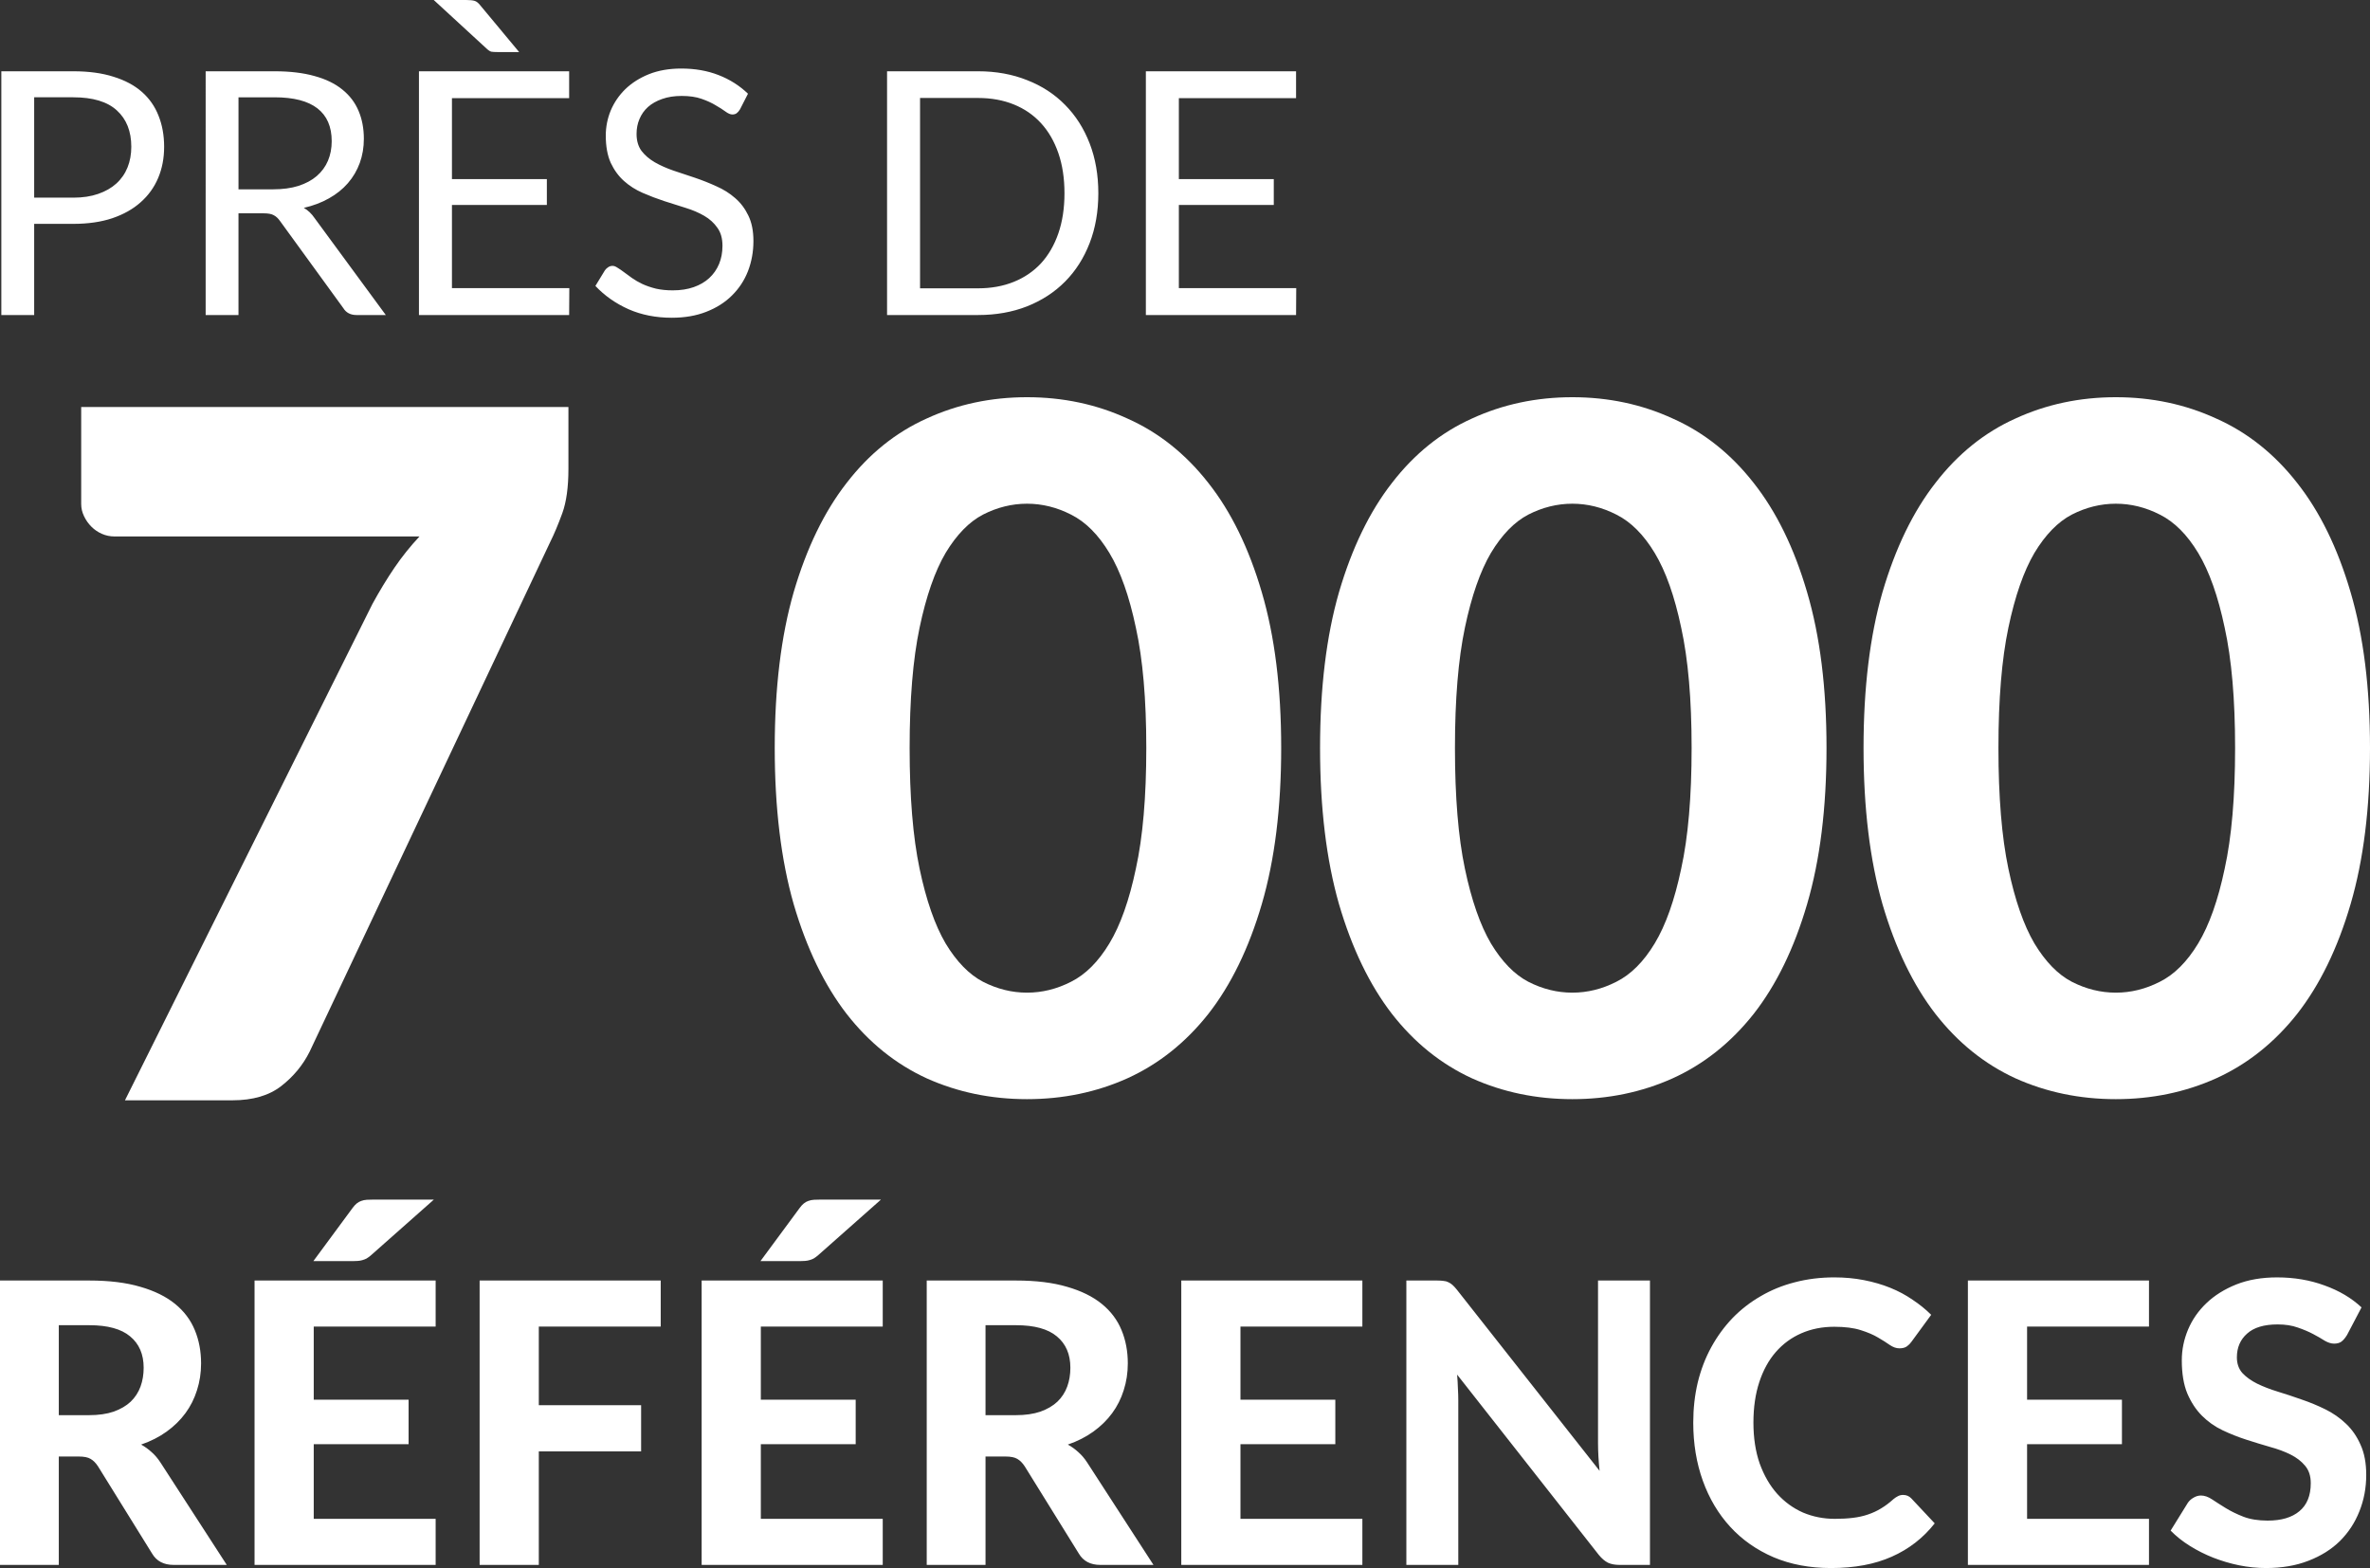
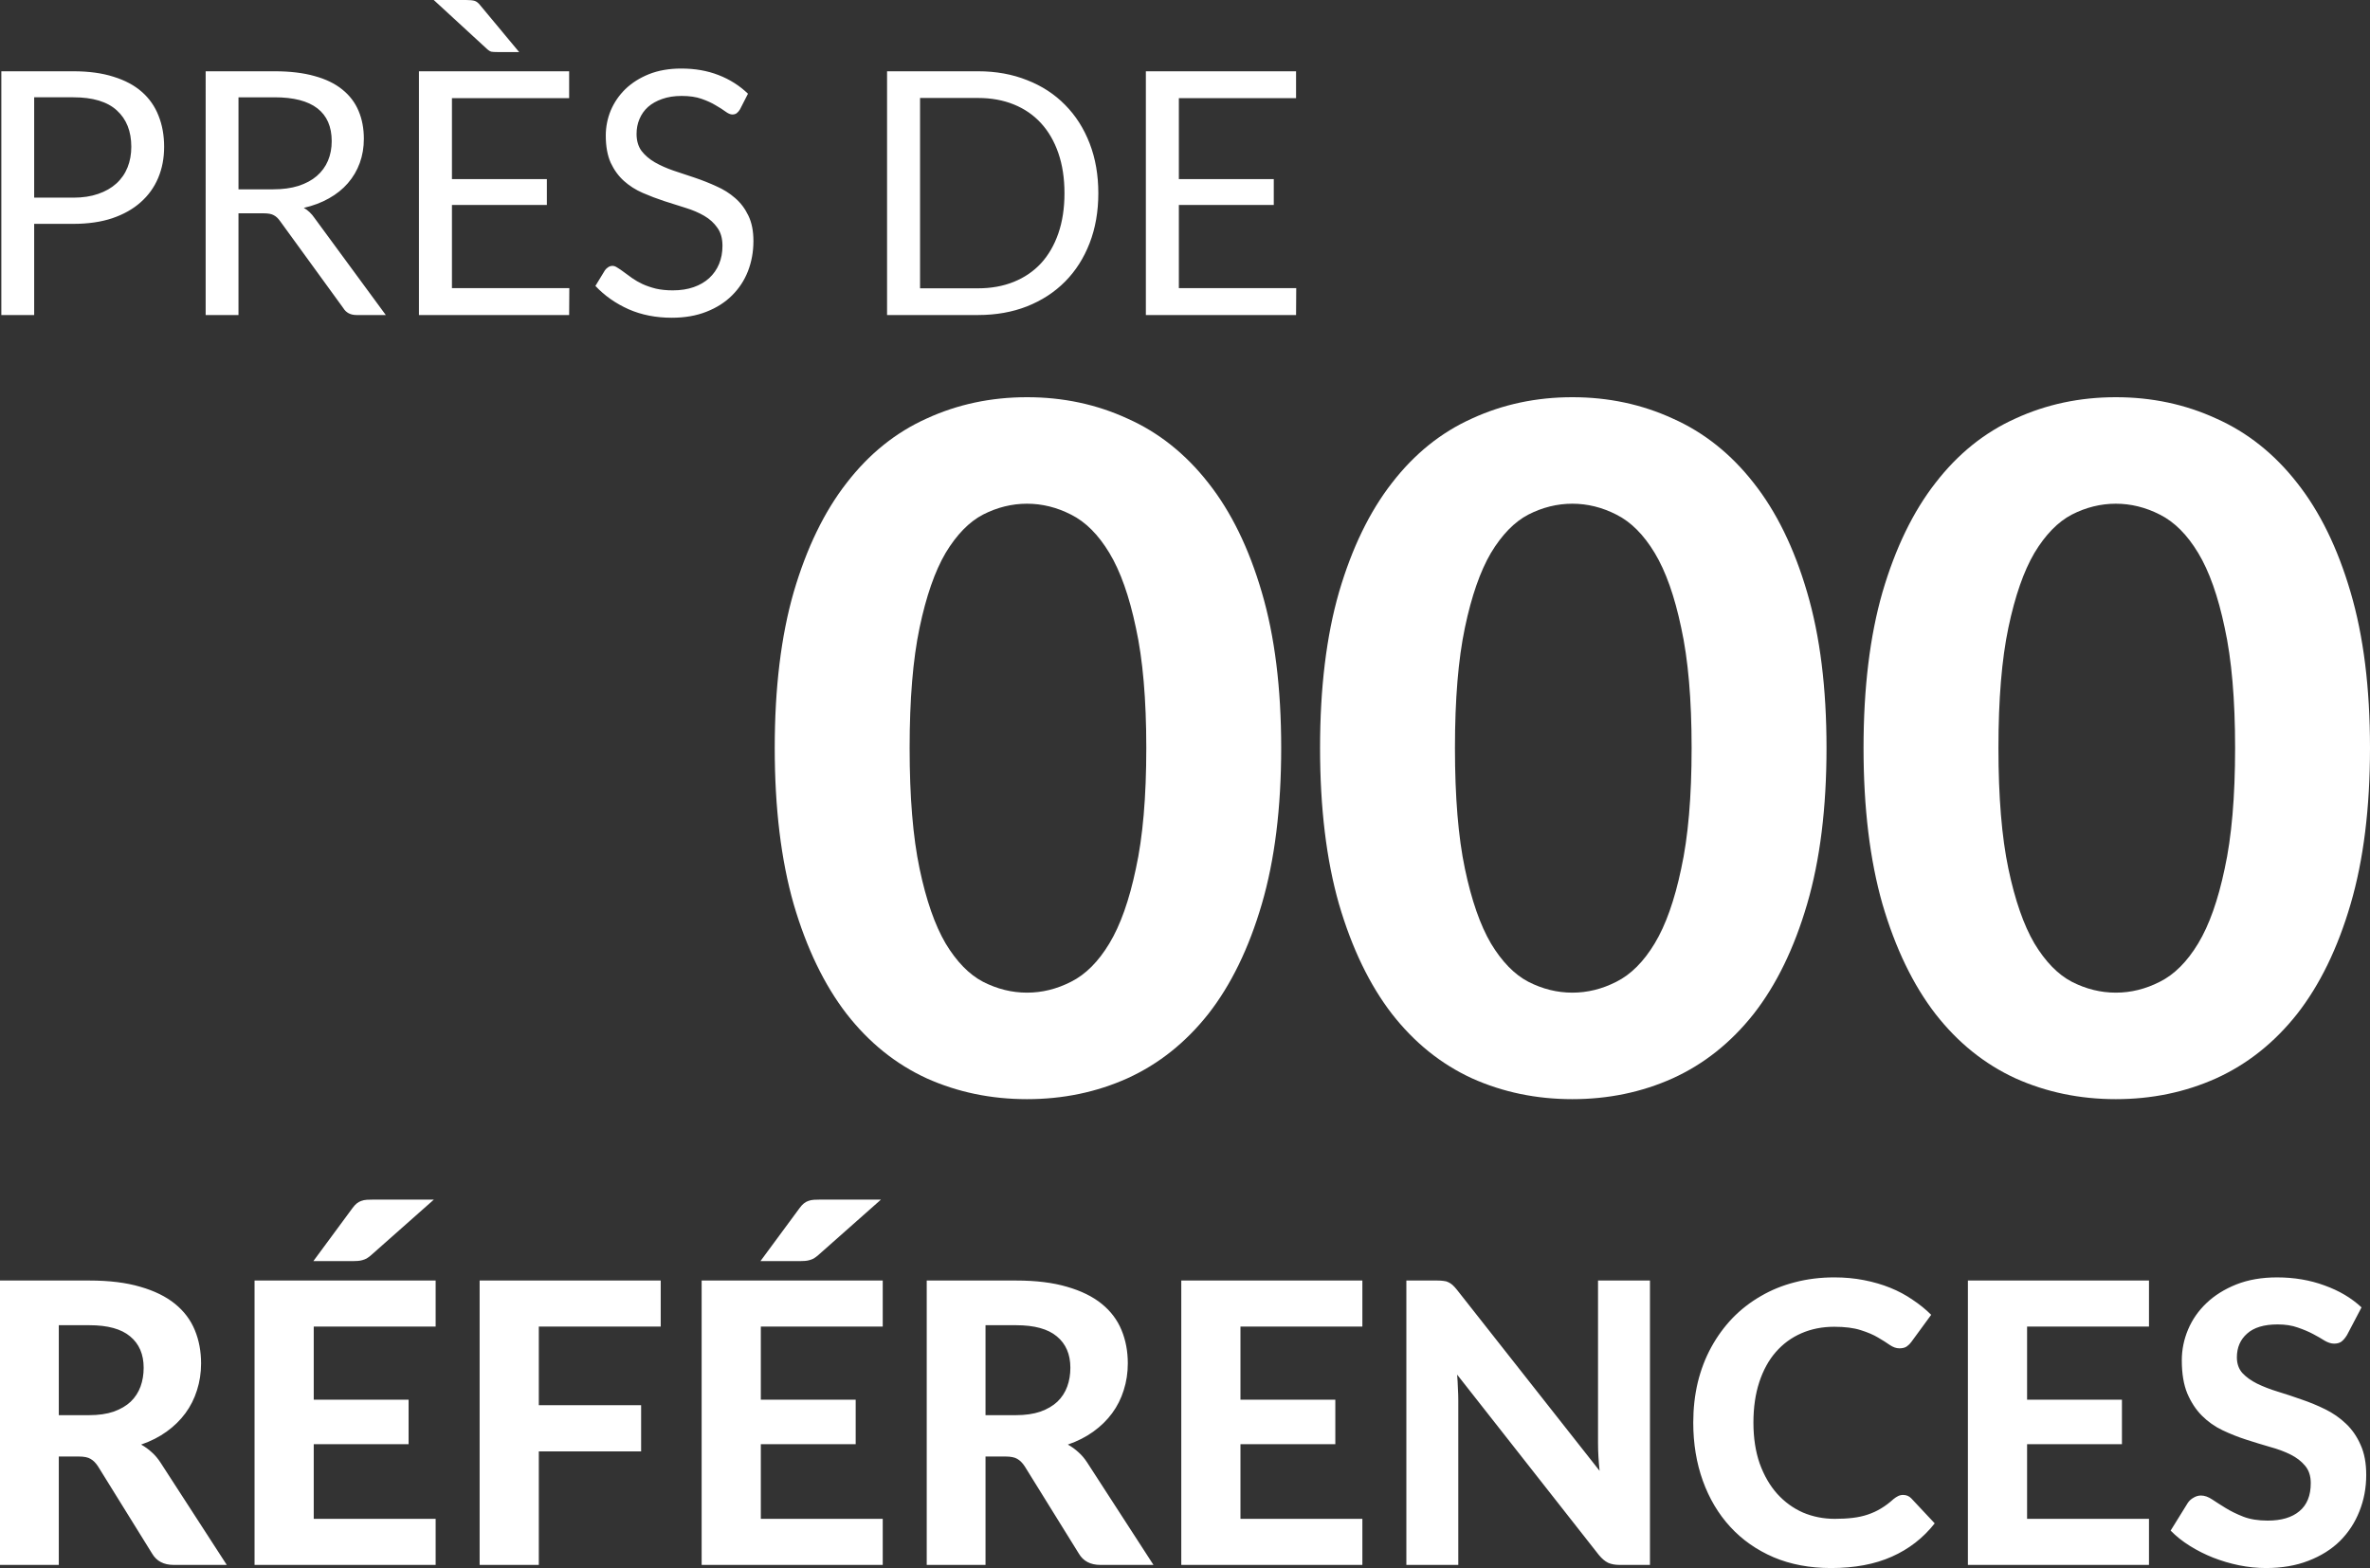
<svg xmlns="http://www.w3.org/2000/svg" id="Calque_2" viewBox="0 0 320.457 212.02">
  <rect x="0" y="0" width="320.457" height="212.02" fill="#333333" stroke="none" />
  <defs>
    <style>.cls-1{fill:#fff;}</style>
  </defs>
  <g id="Calque_1-2">
    <path class="cls-1" d="M9.91,26.726c1.273,0,2.392-.169,3.358-.506.981-.337,1.802-.805,2.461-1.403.675-.613,1.181-1.342,1.518-2.185.337-.843.506-1.771.506-2.783,0-2.101-.652-3.741-1.955-4.922-1.288-1.181-3.251-1.771-5.888-1.771h-5.29v13.57h5.29ZM9.91,9.637c2.085,0,3.895.245,5.428.736,1.549.475,2.829,1.158,3.841,2.047,1.012.889,1.763,1.963,2.254,3.22.506,1.257.759,2.66.759,4.209,0,1.533-.268,2.936-.805,4.209-.537,1.273-1.326,2.369-2.369,3.289-1.027.92-2.308,1.641-3.841,2.162-1.518.506-3.274.759-5.267.759h-5.29v12.328H.181V9.637h9.729ZM36.939,25.599c1.288,0,2.423-.153,3.404-.46.997-.322,1.825-.767,2.484-1.334.675-.583,1.181-1.273,1.518-2.07.337-.797.506-1.679.506-2.645,0-1.963-.644-3.442-1.932-4.439-1.288-.997-3.22-1.495-5.796-1.495h-4.876v12.443h4.692ZM52.165,42.596h-3.956c-.813,0-1.411-.314-1.794-.943l-8.556-11.776c-.261-.368-.544-.629-.851-.782-.291-.169-.751-.253-1.38-.253h-3.381v13.754h-4.439V9.637h9.315c2.085,0,3.887.215,5.405.644,1.518.414,2.768,1.02,3.749,1.817.997.797,1.733,1.763,2.208,2.898.475,1.119.713,2.377.713,3.772,0,1.165-.184,2.254-.552,3.266-.368,1.012-.905,1.924-1.61,2.737-.69.797-1.541,1.48-2.553,2.047-.997.567-2.131.997-3.404,1.288.567.322,1.058.79,1.472,1.403l9.614,13.087ZM76.98,38.962l-.023,3.634h-20.309V9.637h20.309v3.634h-15.847v10.948h12.834v3.496h-12.834v11.247h15.87ZM63.019,0c.506,0,.889.038,1.15.115.261.077.521.284.782.621l5.244,6.302h-2.944c-.337,0-.606-.015-.805-.046-.184-.046-.391-.176-.621-.391l-7.176-6.601h4.37ZM100.056,14.789c-.138.23-.292.406-.46.529-.154.107-.345.161-.575.161-.261,0-.568-.13-.92-.391-.353-.261-.798-.544-1.334-.851-.522-.322-1.158-.613-1.909-.874-.736-.261-1.633-.391-2.691-.391-.997,0-1.878.138-2.645.414-.751.261-1.388.621-1.909,1.081-.506.46-.889,1.004-1.15,1.633-.261.613-.391,1.28-.391,2.001,0,.92.222,1.687.667,2.3.46.598,1.058,1.112,1.794,1.541.751.429,1.595.805,2.53,1.127.951.307,1.917.629,2.898.966.997.337,1.963.721,2.898,1.15.95.414,1.794.943,2.53,1.587.751.644,1.349,1.434,1.794,2.369.46.935.69,2.085.69,3.45,0,1.441-.246,2.798-.736,4.071-.491,1.257-1.212,2.354-2.162,3.289-.936.935-2.093,1.671-3.473,2.208-1.365.537-2.921.805-4.669.805-2.147,0-4.094-.383-5.842-1.15-1.748-.782-3.243-1.832-4.485-3.151l1.288-2.116c.123-.169.268-.307.437-.414.184-.123.383-.184.598-.184.199,0,.422.084.667.253.261.153.552.353.874.598s.69.514,1.104.805c.414.291.882.56,1.403.805.537.245,1.142.452,1.817.621.675.153,1.434.23,2.277.23,1.058,0,2.001-.146,2.829-.437.828-.291,1.526-.698,2.093-1.219.582-.537,1.027-1.173,1.334-1.909.306-.736.46-1.556.46-2.461,0-.997-.23-1.809-.69-2.438-.445-.644-1.035-1.181-1.771-1.61s-1.579-.79-2.53-1.081c-.951-.307-1.917-.613-2.898-.92-.981-.322-1.947-.69-2.898-1.104-.951-.414-1.794-.951-2.53-1.61s-1.334-1.48-1.794-2.461c-.445-.997-.667-2.223-.667-3.68,0-1.165.222-2.292.667-3.381.46-1.089,1.119-2.055,1.978-2.898.874-.843,1.94-1.518,3.197-2.024,1.273-.506,2.729-.759,4.37-.759,1.84,0,3.511.291,5.014.874,1.518.583,2.852,1.426,4.002,2.53l-1.081,2.116ZM148.509,26.128c0,2.469-.391,4.715-1.173,6.739-.782,2.024-1.886,3.757-3.312,5.198-1.426,1.441-3.144,2.561-5.152,3.358-1.994.782-4.202,1.173-6.624,1.173h-12.305V9.637h12.305c2.422,0,4.63.399,6.624,1.196,2.008.782,3.726,1.901,5.152,3.358,1.426,1.441,2.53,3.174,3.312,5.198s1.173,4.27,1.173,6.739ZM143.932,26.128c0-2.024-.276-3.833-.828-5.428s-1.334-2.944-2.346-4.048c-1.012-1.104-2.239-1.947-3.68-2.53-1.442-.583-3.052-.874-4.83-.874h-7.843v25.737h7.843c1.778,0,3.388-.291,4.83-.874,1.441-.583,2.668-1.418,3.68-2.507,1.012-1.104,1.794-2.453,2.346-4.048s.828-3.404.828-5.428ZM175.269,38.962l-.023,3.634h-20.309V9.637h20.309v3.634h-15.847v10.948h12.834v3.496h-12.834v11.247h15.87ZM320.457,101.132c0,8.107-.875,15.147-2.624,21.12s-4.16,10.923-7.232,14.848c-3.072,3.883-6.72,6.784-10.944,8.704-4.181,1.877-8.704,2.816-13.568,2.816s-9.387-.939-13.568-2.816c-4.181-1.92-7.787-4.821-10.816-8.704-3.029-3.925-5.419-8.875-7.168-14.848-1.707-5.973-2.56-13.013-2.56-21.12s.853-15.125,2.56-21.056c1.749-5.973,4.139-10.901,7.168-14.784,3.029-3.925,6.635-6.827,10.816-8.704,4.181-1.92,8.704-2.88,13.568-2.88s9.387.96,13.568,2.88c4.224,1.877,7.872,4.779,10.944,8.704,3.072,3.883,5.483,8.811,7.232,14.784,1.749,5.931,2.624,12.949,2.624,21.056ZM302.217,101.132c0-6.571-.469-11.989-1.408-16.256-.896-4.267-2.091-7.637-3.584-10.112-1.493-2.475-3.221-4.203-5.184-5.184-1.92-.981-3.904-1.472-5.952-1.472s-4.032.491-5.952,1.472c-1.877.981-3.563,2.709-5.056,5.184-1.451,2.475-2.624,5.845-3.52,10.112s-1.344,9.685-1.344,16.256c0,6.613.448,12.053,1.344,16.32.896,4.267,2.069,7.637,3.52,10.112,1.493,2.475,3.179,4.203,5.056,5.184,1.92.981,3.904,1.472,5.952,1.472s4.032-.491,5.952-1.472c1.963-.981,3.691-2.709,5.184-5.184,1.493-2.475,2.688-5.845,3.584-10.112.939-4.267,1.408-9.707,1.408-16.32ZM246.97,101.132c0,8.107-.875,15.147-2.624,21.12s-4.16,10.923-7.232,14.848c-3.072,3.883-6.72,6.784-10.944,8.704-4.181,1.877-8.704,2.816-13.568,2.816s-9.387-.939-13.568-2.816c-4.181-1.92-7.787-4.821-10.816-8.704-3.029-3.925-5.419-8.875-7.168-14.848-1.707-5.973-2.56-13.013-2.56-21.12s.853-15.125,2.56-21.056c1.749-5.973,4.139-10.901,7.168-14.784,3.029-3.925,6.635-6.827,10.816-8.704,4.181-1.92,8.704-2.88,13.568-2.88s9.387.96,13.568,2.88c4.224,1.877,7.872,4.779,10.944,8.704,3.072,3.883,5.483,8.811,7.232,14.784,1.749,5.931,2.624,12.949,2.624,21.056ZM228.73,101.132c0-6.571-.469-11.989-1.408-16.256-.896-4.267-2.091-7.637-3.584-10.112-1.493-2.475-3.221-4.203-5.184-5.184-1.92-.981-3.904-1.472-5.952-1.472s-4.032.491-5.952,1.472c-1.877.981-3.563,2.709-5.056,5.184-1.451,2.475-2.624,5.845-3.52,10.112s-1.344,9.685-1.344,16.256c0,6.613.448,12.053,1.344,16.32.896,4.267,2.069,7.637,3.52,10.112,1.493,2.475,3.179,4.203,5.056,5.184,1.92.981,3.904,1.472,5.952,1.472s4.032-.491,5.952-1.472c1.963-.981,3.691-2.709,5.184-5.184,1.493-2.475,2.688-5.845,3.584-10.112.939-4.267,1.408-9.707,1.408-16.32ZM173.235,101.132c0,8.107-.875,15.147-2.624,21.12s-4.16,10.923-7.232,14.848c-3.072,3.883-6.72,6.784-10.944,8.704-4.181,1.877-8.704,2.816-13.568,2.816s-9.387-.939-13.568-2.816c-4.181-1.92-7.787-4.821-10.816-8.704-3.029-3.925-5.419-8.875-7.168-14.848-1.707-5.973-2.56-13.013-2.56-21.12s.853-15.125,2.56-21.056c1.749-5.973,4.139-10.901,7.168-14.784,3.029-3.925,6.635-6.827,10.816-8.704,4.181-1.92,8.704-2.88,13.568-2.88s9.387.96,13.568,2.88c4.224,1.877,7.872,4.779,10.944,8.704,3.072,3.883,5.483,8.811,7.232,14.784,1.749,5.931,2.624,12.949,2.624,21.056ZM154.995,101.132c0-6.571-.469-11.989-1.408-16.256-.896-4.267-2.091-7.637-3.584-10.112-1.493-2.475-3.221-4.203-5.184-5.184-1.92-.981-3.904-1.472-5.952-1.472s-4.032.491-5.952,1.472c-1.877.981-3.563,2.709-5.056,5.184-1.451,2.475-2.624,5.845-3.52,10.112s-1.344,9.685-1.344,16.256c0,6.613.448,12.053,1.344,16.32.896,4.267,2.069,7.637,3.52,10.112,1.493,2.475,3.179,4.203,5.056,5.184,1.92.981,3.904,1.472,5.952,1.472s4.032-.491,5.952-1.472c1.963-.981,3.691-2.709,5.184-5.184,1.493-2.475,2.688-5.845,3.584-10.112.939-4.267,1.408-9.707,1.408-16.32ZM12.031,191.35c1.29,0,2.403-.159,3.339-.477.936-.336,1.705-.786,2.306-1.352.601-.583,1.042-1.263,1.325-2.04.283-.777.424-1.625.424-2.544,0-1.82-.609-3.233-1.828-4.24-1.201-1.007-3.039-1.511-5.512-1.511h-4.134v12.164h4.081ZM30.66,211.596h-7.181c-1.343,0-2.314-.512-2.915-1.537l-7.314-11.793c-.3-.459-.636-.795-1.007-1.007-.353-.212-.883-.318-1.59-.318h-2.703v14.655H0v-38.452h12.084c2.685,0,4.982.283,6.89.848,1.908.548,3.471,1.317,4.69,2.306,1.219.989,2.111,2.173,2.677,3.551.565,1.36.848,2.862.848,4.505,0,1.272-.185,2.482-.556,3.63-.353,1.131-.875,2.165-1.563,3.101s-1.537,1.767-2.544,2.491-2.155,1.307-3.445,1.749c.512.283.989.627,1.431,1.033.442.389.839.857,1.193,1.405l8.957,13.833ZM42.422,179.372v9.884h12.826v6.016h-12.826v10.096h16.483v6.228h-24.486v-38.452h24.486v6.228h-16.483ZM58.666,162.2l-8.56,7.579c-.194.159-.38.291-.556.397-.177.089-.362.159-.556.212-.177.053-.38.089-.61.106-.212.018-.451.027-.715.027h-5.3l5.3-7.182c.194-.265.38-.468.556-.609.194-.159.398-.274.61-.345.23-.088.486-.141.769-.159.283-.017.609-.026.98-.026h8.083ZM72.855,179.372v10.626h13.833v6.254h-13.833v15.344h-8.003v-38.452h24.486v6.228h-16.483ZM102.875,179.372v9.884h12.826v6.016h-12.826v10.096h16.483v6.228h-24.486v-38.452h24.486v6.228h-16.483ZM119.12,162.2l-8.56,7.579c-.194.159-.38.291-.556.397-.177.089-.363.159-.557.212-.177.053-.38.089-.609.106-.212.018-.451.027-.716.027h-5.3l5.3-7.182c.194-.265.38-.468.557-.609.194-.159.397-.274.609-.345.23-.088.486-.141.769-.159.282-.017.609-.026.98-.026h8.083ZM137.337,191.35c1.289,0,2.402-.159,3.339-.477.936-.336,1.704-.786,2.305-1.352.601-.583,1.042-1.263,1.325-2.04.283-.777.424-1.625.424-2.544,0-1.82-.609-3.233-1.828-4.24-1.202-1.007-3.039-1.511-5.512-1.511h-4.134v12.164h4.081ZM155.966,211.596h-7.181c-1.343,0-2.315-.512-2.915-1.537l-7.314-11.793c-.301-.459-.636-.795-1.007-1.007-.354-.212-.884-.318-1.59-.318h-2.703v14.655h-7.95v-38.452h12.084c2.685,0,4.982.283,6.89.848,1.908.548,3.471,1.317,4.69,2.306s2.111,2.173,2.677,3.551c.565,1.36.848,2.862.848,4.505,0,1.272-.186,2.482-.557,3.63-.353,1.131-.874,2.165-1.563,3.101s-1.537,1.767-2.544,2.491c-1.007.724-2.156,1.307-3.445,1.749.512.283.989.627,1.431,1.033.441.389.839.857,1.192,1.405l8.957,13.833ZM167.728,179.372v9.884h12.826v6.016h-12.826v10.096h16.483v6.228h-24.486v-38.452h24.486v6.228h-16.483ZM223.098,173.144v38.452h-4.108c-.618,0-1.139-.097-1.563-.292-.424-.212-.839-.565-1.246-1.06l-19.159-24.38c.053.619.088,1.228.106,1.829.035.601.053,1.157.053,1.669v22.234h-7.023v-38.452h4.187c.336,0,.619.018.848.053.248.018.468.08.663.186.194.088.38.212.556.371.177.159.371.371.583.636l19.292,24.486c-.07-.671-.123-1.316-.159-1.935-.035-.636-.053-1.236-.053-1.802v-21.995h7.023ZM257.332,202.135c.442,0,.813.159,1.113.477l3.154,3.366c-1.555,1.979-3.489,3.48-5.804,4.505-2.296,1.025-5.035,1.537-8.215,1.537-2.879,0-5.467-.486-7.764-1.458-2.297-.989-4.249-2.358-5.857-4.107-1.607-1.749-2.844-3.825-3.71-6.228-.865-2.402-1.298-5.026-1.298-7.87,0-1.908.203-3.719.609-5.433.424-1.731,1.034-3.321,1.829-4.77.795-1.448,1.749-2.756,2.862-3.922,1.131-1.166,2.403-2.155,3.816-2.968,1.413-.83,2.95-1.457,4.611-1.881,1.678-.442,3.463-.663,5.353-.663,1.413,0,2.747.124,4.001.371,1.272.248,2.456.592,3.551,1.034,1.096.442,2.103.98,3.021,1.616.937.619,1.776,1.299,2.518,2.041l-2.677,3.657c-.159.23-.362.433-.609.609-.247.177-.583.265-1.007.265s-.857-.15-1.299-.45c-.424-.3-.954-.636-1.59-1.007-.618-.371-1.404-.707-2.358-1.007-.936-.3-2.129-.451-3.578-.451-1.607,0-3.082.292-4.425.875-1.343.583-2.5,1.431-3.472,2.544-.954,1.095-1.696,2.447-2.226,4.054-.53,1.608-.795,3.437-.795,5.486,0,2.067.283,3.913.848,5.538.583,1.608,1.37,2.968,2.359,4.081,1.007,1.113,2.173,1.961,3.498,2.544,1.343.566,2.774.848,4.293.848.901,0,1.714-.044,2.438-.132.742-.088,1.422-.239,2.04-.45.636-.213,1.228-.486,1.776-.822.565-.336,1.131-.76,1.696-1.272.194-.159.397-.292.609-.398.212-.106.442-.159.689-.159ZM274.09,179.372v9.884h12.826v6.016h-12.826v10.096h16.483v6.228h-24.486v-38.452h24.486v6.228h-16.483ZM317.35,180.511c-.248.407-.504.707-.769.901-.247.177-.574.265-.98.265-.389,0-.813-.132-1.272-.397-.442-.283-.963-.583-1.564-.901-.601-.318-1.29-.61-2.067-.875-.777-.282-1.687-.424-2.729-.424-1.838,0-3.216.416-4.134,1.246-.919.813-1.378,1.881-1.378,3.206,0,.848.247,1.555.742,2.12.512.548,1.174,1.025,1.987,1.431.83.407,1.767.769,2.809,1.087,1.042.318,2.111.671,3.207,1.06,1.095.371,2.164.813,3.206,1.325s1.97,1.157,2.783,1.934c.83.778,1.492,1.732,1.987,2.862.512,1.113.769,2.474.769,4.081,0,1.749-.31,3.392-.928,4.929-.601,1.52-1.475,2.854-2.623,4.002-1.149,1.131-2.571,2.023-4.267,2.676-1.678.654-3.586.981-5.724.981-1.219,0-2.438-.124-3.657-.371-1.201-.247-2.367-.592-3.498-1.034-1.113-.441-2.164-.971-3.153-1.59-.99-.618-1.855-1.307-2.597-2.067l2.332-3.763c.194-.282.45-.512.768-.689.318-.194.654-.291,1.007-.291.477,0,.981.177,1.511.53s1.139.742,1.828,1.166,1.484.813,2.385,1.166c.919.353,2.014.53,3.286.53,1.855,0,3.286-.424,4.293-1.272,1.025-.848,1.537-2.111,1.537-3.79,0-.971-.256-1.757-.768-2.358-.495-.601-1.149-1.104-1.961-1.511-.813-.406-1.741-.75-2.783-1.033-1.042-.3-2.111-.627-3.206-.981-1.096-.353-2.165-.777-3.207-1.272-1.042-.494-1.97-1.148-2.782-1.961-.813-.812-1.476-1.819-1.988-3.021-.495-1.201-.742-2.694-.742-4.478,0-1.431.283-2.818.848-4.161.565-1.342,1.396-2.535,2.491-3.577,1.095-1.042,2.438-1.882,4.028-2.518,1.608-.636,3.445-.954,5.512-.954,2.314,0,4.452.363,6.413,1.087,1.979.707,3.648,1.696,5.009,2.968l-1.961,3.736Z" />
-     <path class="cls-1" d="M76.859,55.036v8.364c0,2.488-.279,4.494-.836,6.016-.558,1.523-1.094,2.799-1.608,3.828l-32.555,68.969c-.9,1.802-2.177,3.346-3.828,4.633-1.651,1.286-3.85,1.93-6.594,1.93h-14.541l33.456-67.104c.986-1.802,1.983-3.442,2.992-4.922,1.007-1.48,2.133-2.884,3.377-4.214H15.482c-.602,0-1.169-.118-1.705-.354-.537-.235-1.008-.557-1.416-.965-.408-.407-.74-.878-.997-1.416-.257-.536-.386-1.083-.386-1.641v-13.125h65.881Z" />
  </g>
</svg>